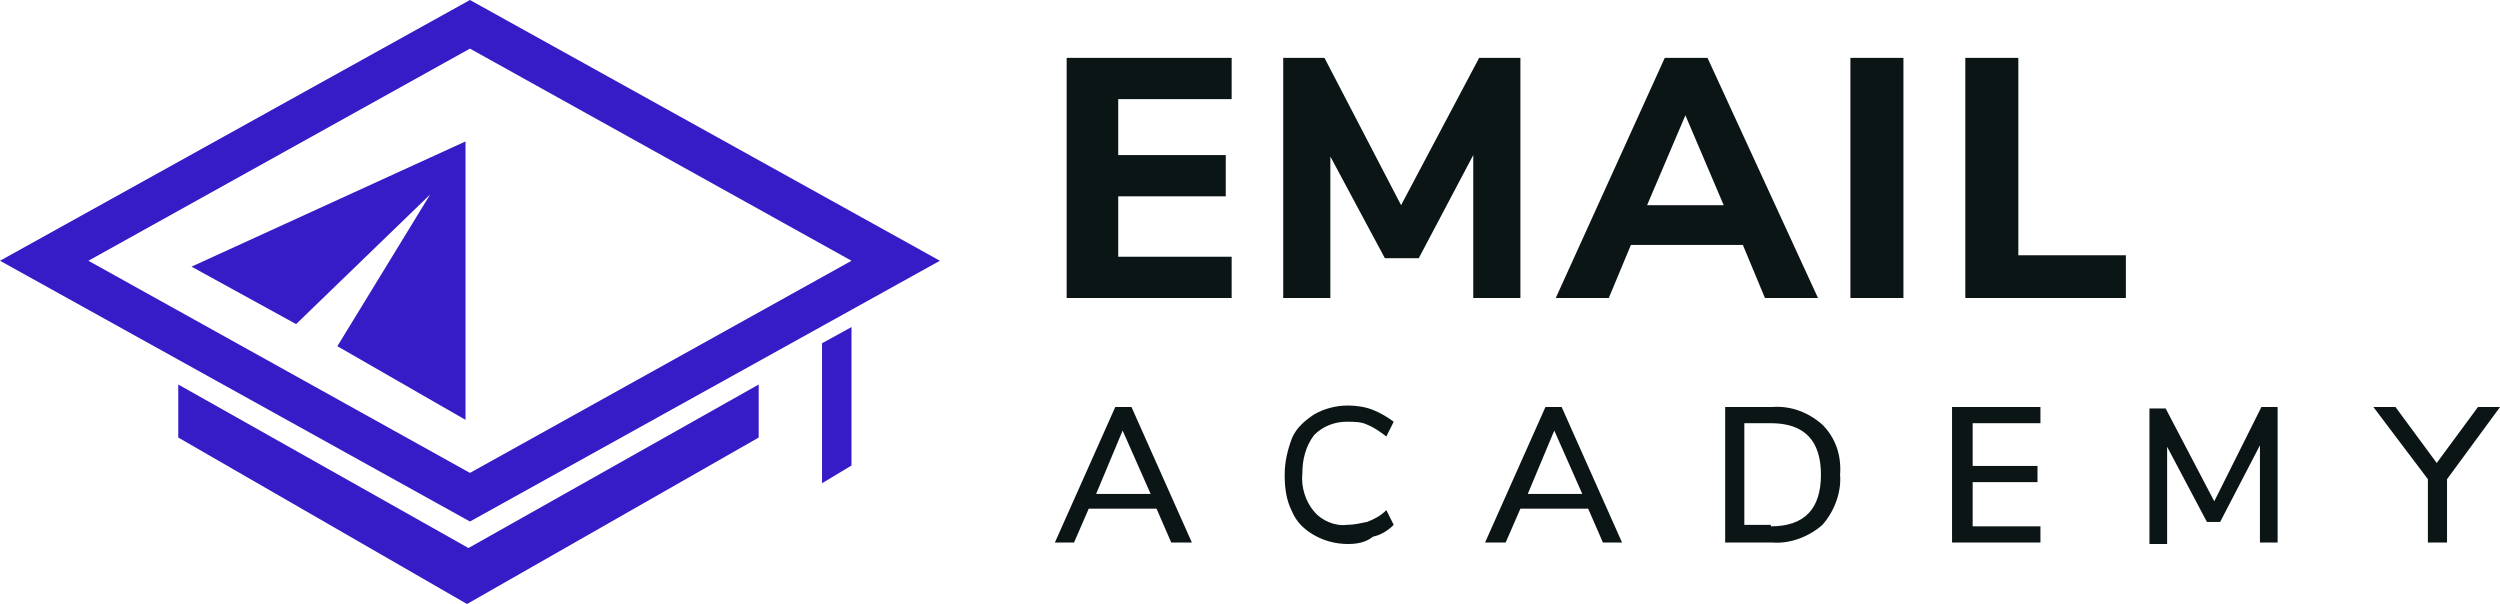
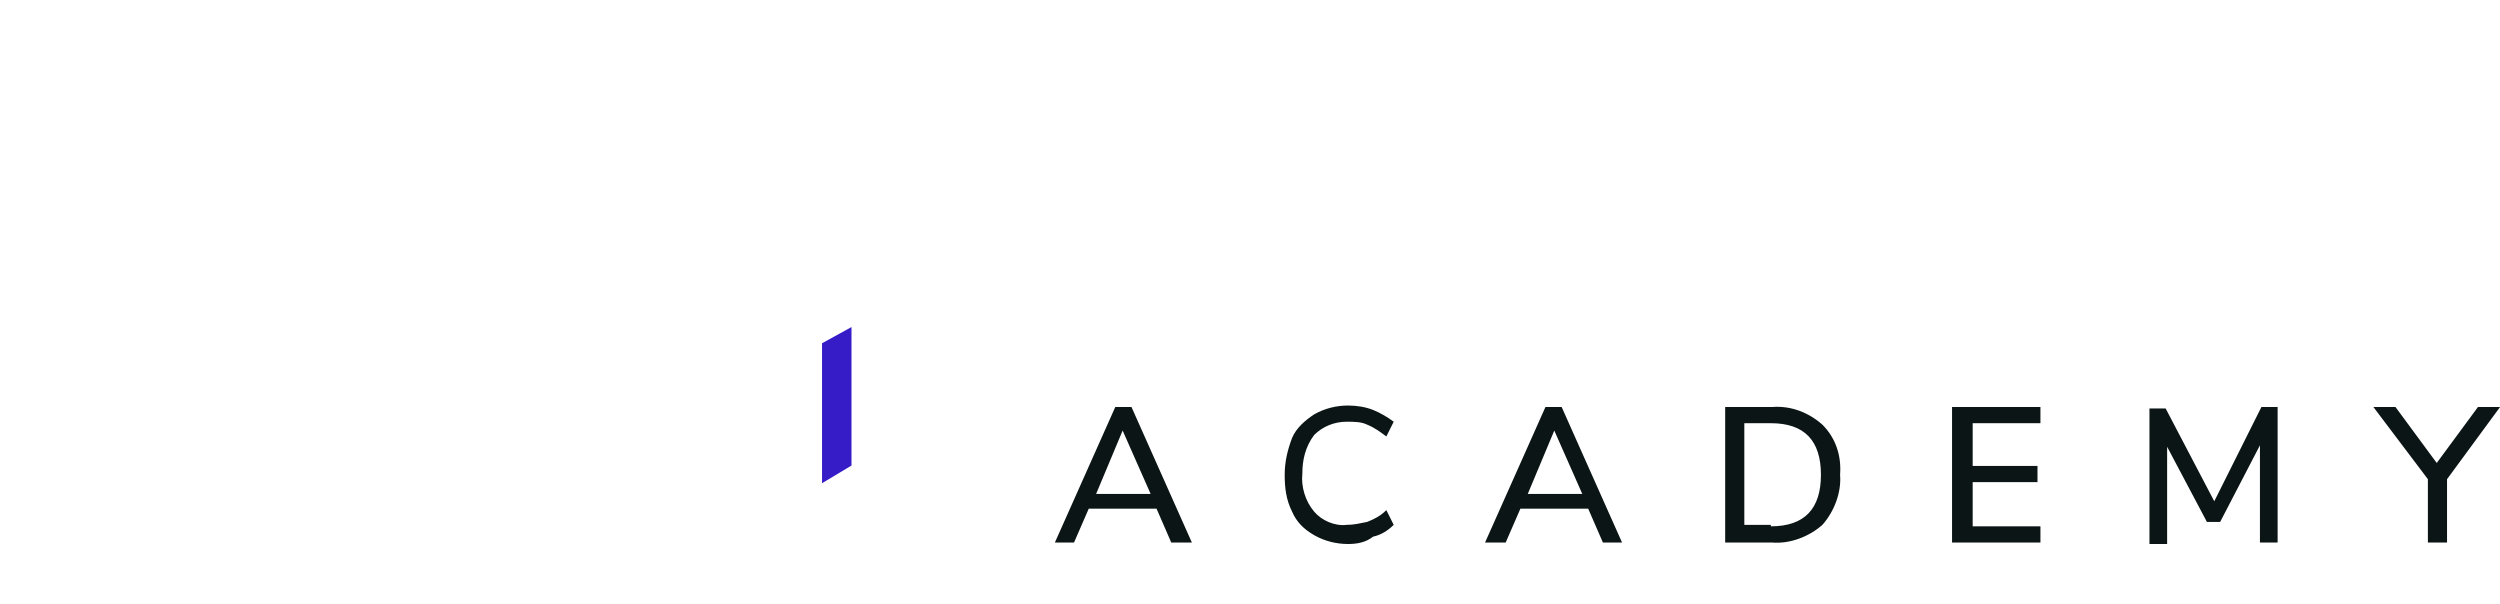
<svg xmlns="http://www.w3.org/2000/svg" version="1.1" id="Layer_1" x="0px" y="0px" viewBox="0 0 169.7 41" style="enable-background:new 0 0 169.7 41;" xml:space="preserve">
  <style type="text/css">
	.st0{fill:#361CC6;}
	.st1{fill:#0C1516;}
</style>
  <g id="Group_5015" transform="translate(-259 -1248)">
    <g id="Group_1662" transform="translate(259 1248)">
      <g id="Group_1640" transform="translate(0 0)">
-         <path id="Path_9943" class="st0" d="M31.9,35.4L0,17.7L31.9,0l31.9,17.7L31.9,35.4z M6,17.7l25.9,14.4l25.9-14.4L31.9,3.3L6,17.7     z" />
-         <path id="Path_9937" class="st0" d="M31.7,41L31.7,41L12.1,29.7v-3.6l19.7,11.1l19.7-11.1v3.6L31.7,41L31.7,41z" />
        <path id="Path_9944" class="st0" d="M55.8,23.3l2-1.1v9.4l-2,1.2V23.3z" />
-         <path id="Path_9938" class="st0" d="M20.1,22l-7.1-3.9l18.6-8.5v18.9l-8.7-5l6.3-10.3L20.1,22z" />
      </g>
    </g>
    <g id="Group_1663" transform="translate(330.605 1251.927)">
      <path id="Path_9961" class="st1" d="M7.9,32.9l-1-2.3H2.3l-1,2.3H0l4.1-9.2h1.1l4.1,9.2H7.9z M2.8,29.6h3.7l-1.9-4.3L2.8,29.6z     M19.9,33c-0.8,0-1.6-0.2-2.3-0.6c-0.7-0.4-1.2-0.9-1.5-1.6c-0.4-0.8-0.5-1.6-0.5-2.5c0-0.9,0.2-1.7,0.5-2.5    c0.3-0.7,0.9-1.2,1.5-1.6c0.7-0.4,1.5-0.6,2.3-0.6c0.6,0,1.2,0.1,1.7,0.3c0.5,0.2,1,0.5,1.4,0.8l-0.5,1c-0.4-0.3-0.8-0.6-1.3-0.8    c-0.4-0.2-0.9-0.2-1.4-0.2c-0.8,0-1.6,0.3-2.2,0.9c-0.6,0.8-0.8,1.7-0.8,2.6c-0.1,0.9,0.2,1.9,0.8,2.6c0.5,0.6,1.4,1,2.2,0.9    c0.5,0,0.9-0.1,1.4-0.2c0.5-0.2,0.9-0.4,1.3-0.8l0.5,1c-0.4,0.4-0.9,0.7-1.4,0.8C21.1,32.9,20.5,33,19.9,33z M37.2,32.9l-1-2.3    h-4.6l-1,2.3h-1.4l4.1-9.2h1.1l4.1,9.2L37.2,32.9z M32.1,29.6h3.7l-1.9-4.3L32.1,29.6z M45.5,23.7h3.2c1.3-0.1,2.5,0.4,3.4,1.2    c0.9,0.9,1.3,2.1,1.2,3.4c0.1,1.2-0.4,2.5-1.2,3.4c-0.9,0.8-2.2,1.3-3.4,1.2h-3.2V23.7z M48.6,31.8c2.3,0,3.4-1.2,3.4-3.5    s-1.1-3.5-3.4-3.5h-1.8v6.9H48.6z M60.9,32.9v-9.2h6v1.1h-4.6v2.9h4.4v1.1h-4.4v3h4.6v1.1L60.9,32.9z M81.9,23.7H83v9.2h-1.2    l0-6.6l-2.7,5.2h-0.9l-2.7-5.1l0,6.6h-1.2v-9.2h1.1l3.3,6.3L81.9,23.7z M98.1,23.7l-3.6,4.9v4.3h-1.3v-4.3l-3.7-4.9H91l2.8,3.8    l2.8-3.8H98.1z" />
-       <path id="Path_9960" class="st1" d="M0.8,16.3V0H12v2.8H4.3v3.8h7.3v2.8H4.3v4.1H12v2.8L0.8,16.3z M28.8,0h2.8v16.3h-3.2V6.6    l-3.7,7h-2.3l-3.7-6.9v9.6h-3.2V0h2.8l5.2,10L28.8,0z M48.2,16.3l-1.5-3.6h-7.6l-1.5,3.6h-3.6L41.4,0h2.9l7.5,16.3H48.2z M40.2,10    h5.2l-2.6-6.1L40.2,10z M54,16.3V0h3.6v16.3L54,16.3z M61.8,16.3V0h3.6v13.4h7.3v2.9L61.8,16.3z" />
    </g>
  </g>
</svg>